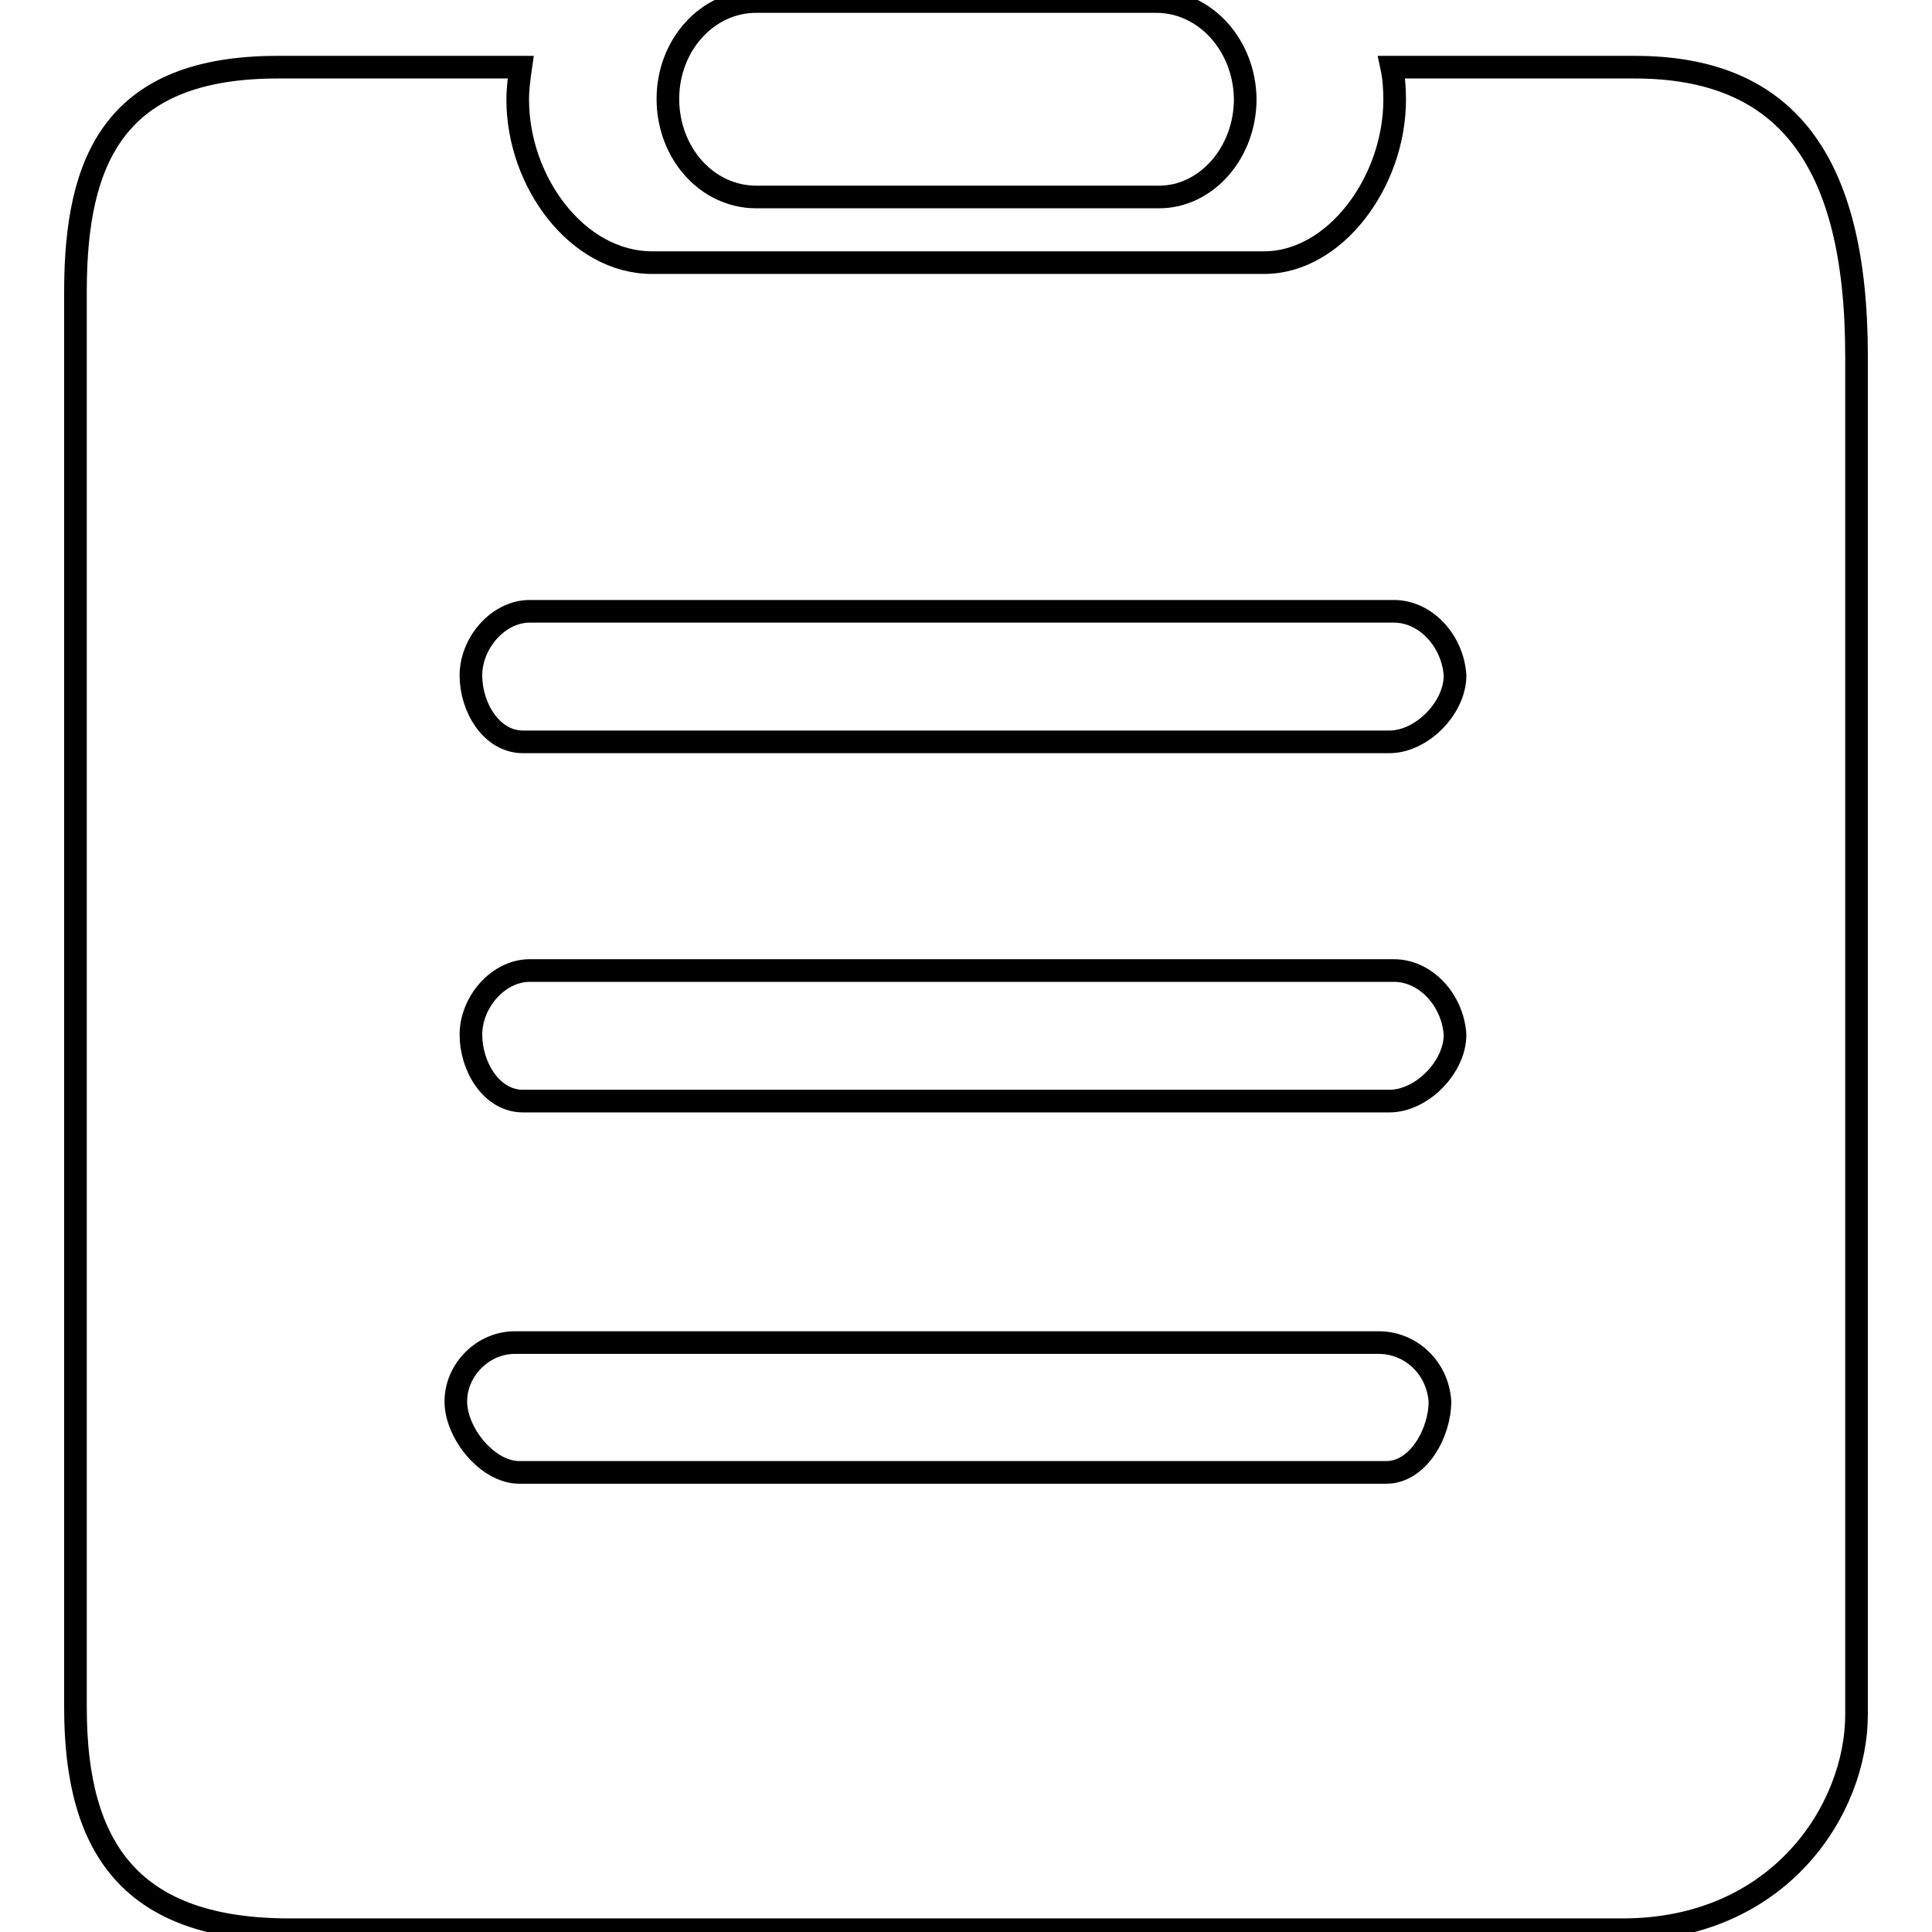
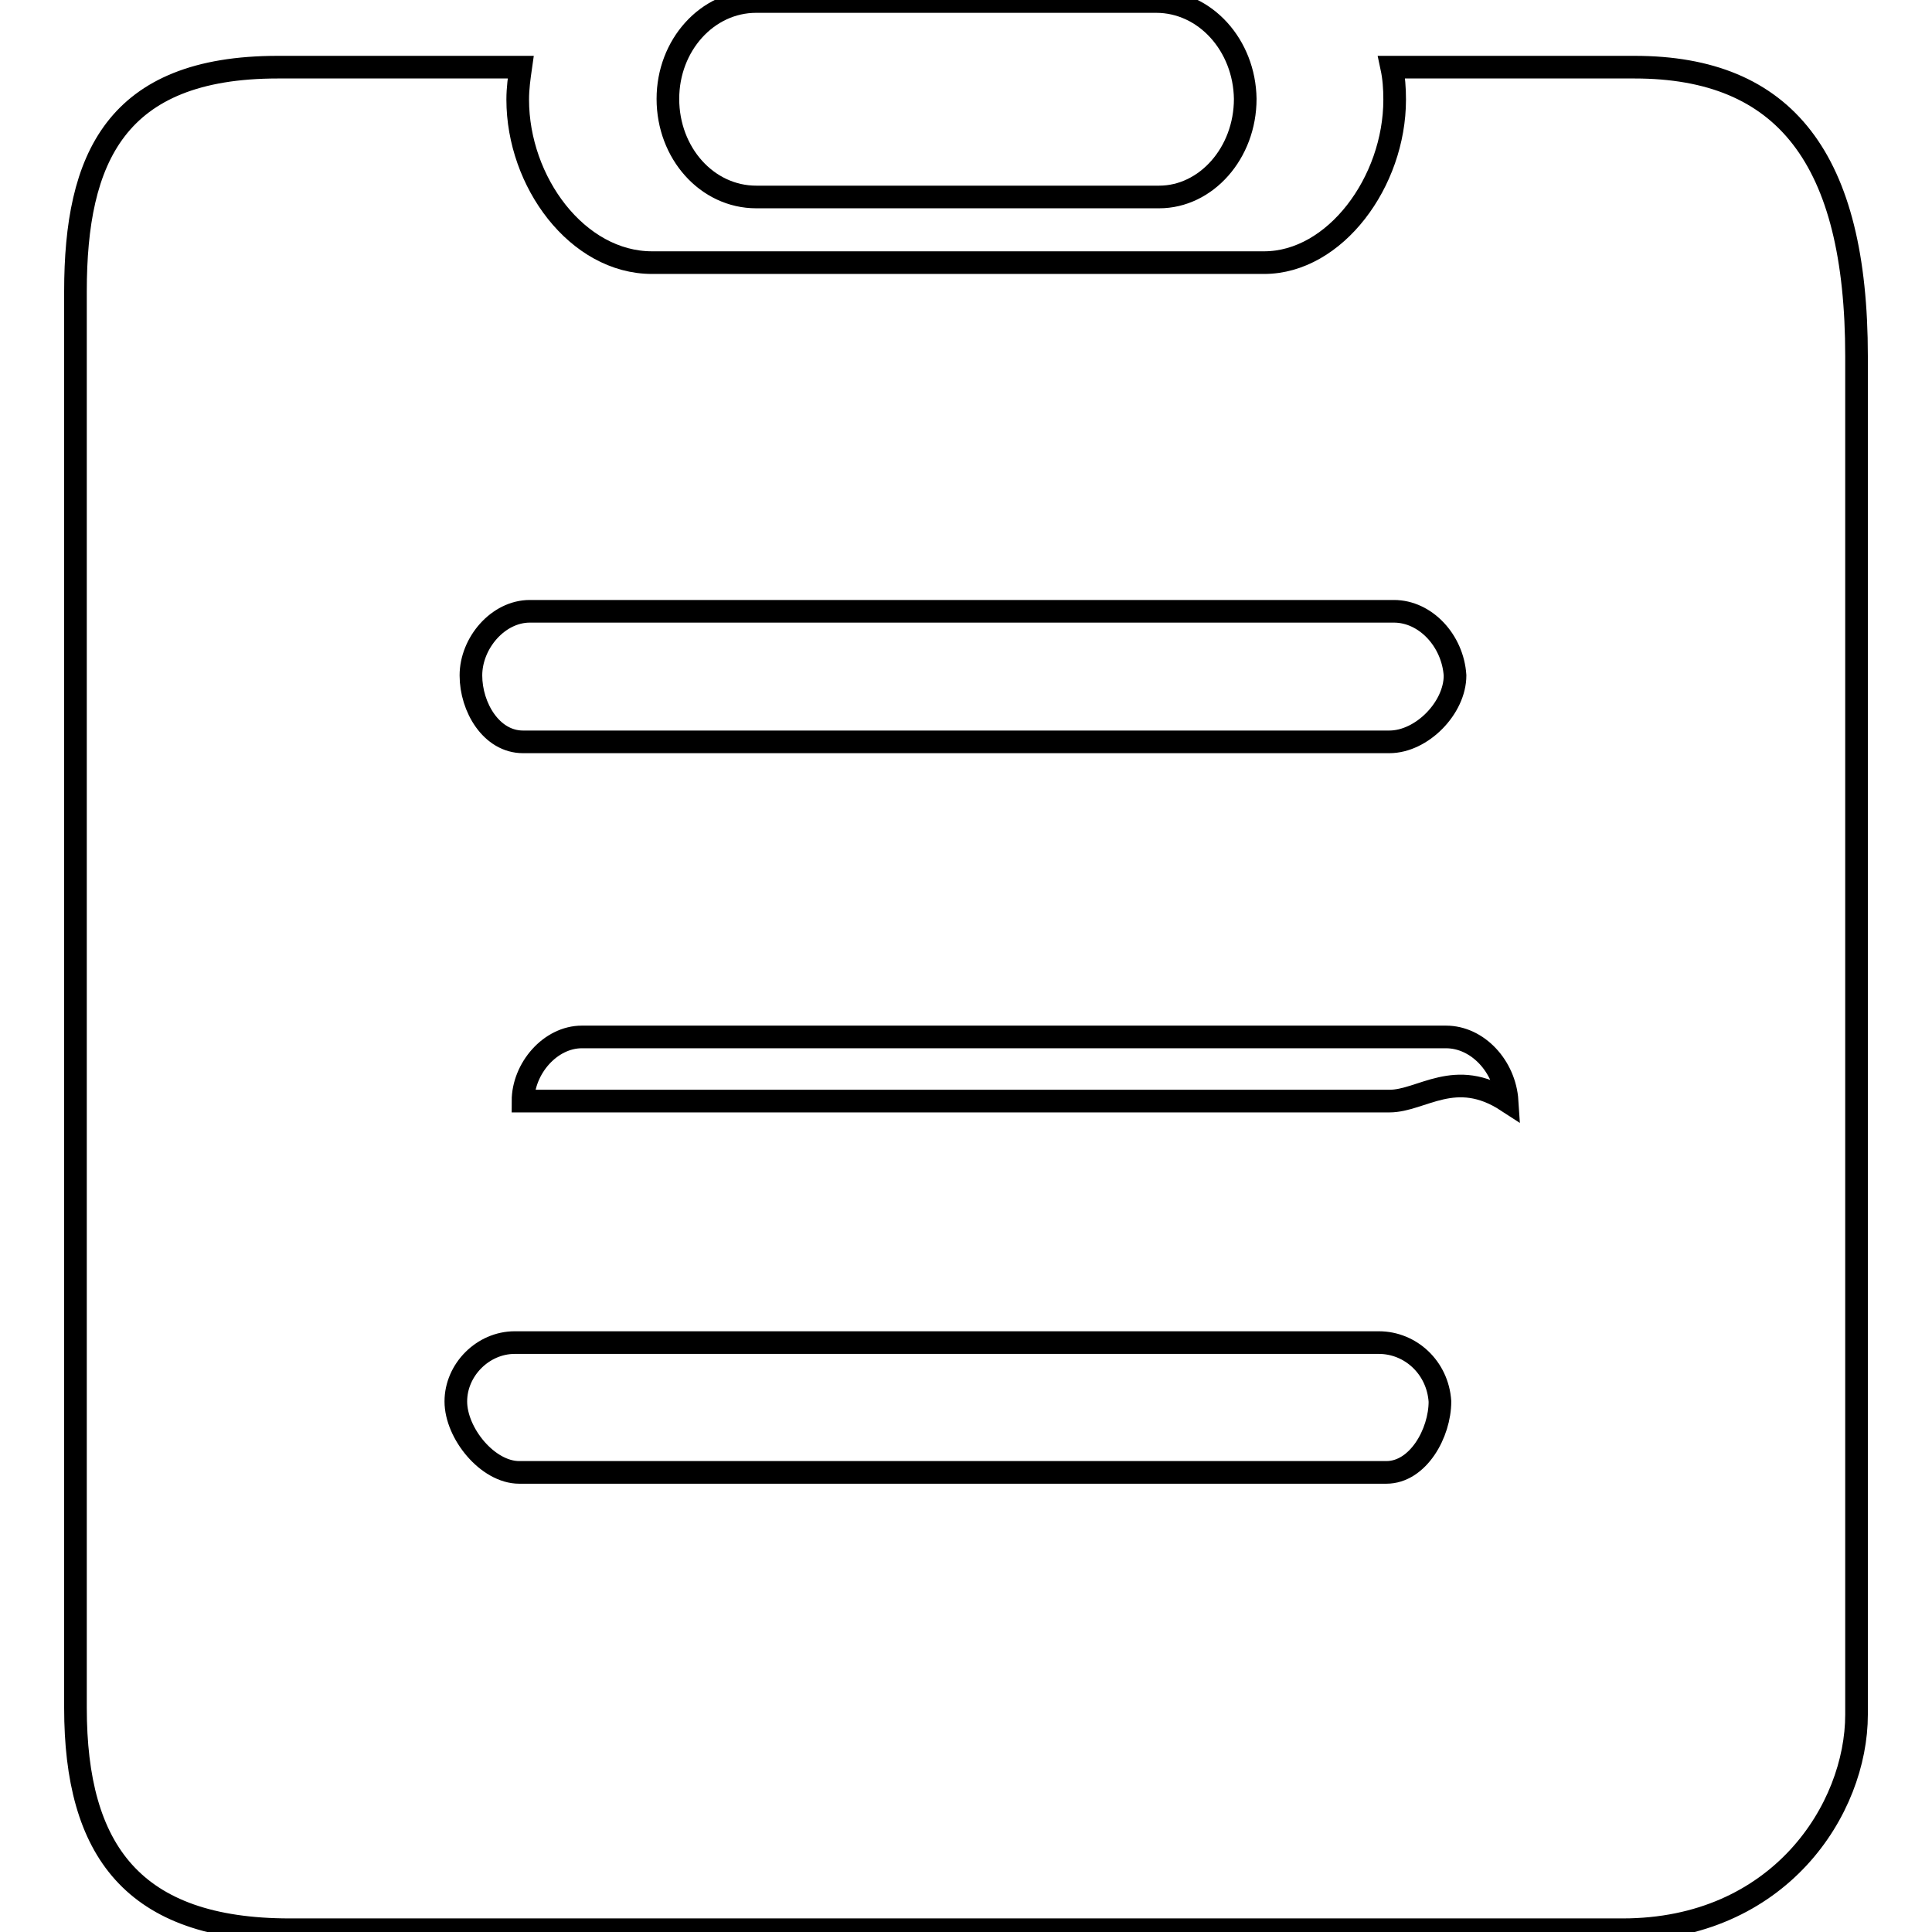
<svg xmlns="http://www.w3.org/2000/svg" version="1.1" x="0px" y="0px" viewBox="0 0 256 256" enable-background="new 0 0 256 256" xml:space="preserve">
  <g>
    <g>
-       <path stroke-width="3" fill-opacity="0" stroke="#000000" d="M153.2,0.2h-53c-6.5,0-11.7,5.8-11.7,12.9c0,7.2,5.2,13,11.7,13h53.4c6.2,0,11.4-5.8,11.4-13C164.9,6,159.7,0.2,153.2,0.2z M216.6,8.9h-21.1h-11.1c0.3,1.4,0.4,2.8,0.4,4.3c0,10.9-7.9,21.6-17.3,21.6H86.4c-9.9,0-17.8-10.7-17.8-21.6c0-1.5,0.2-2.9,0.4-4.3H59H36.8C15.3,8.9,10,21,10,38.6v187.7c0,18.9,7.6,29.4,28.4,29.4H215c20.8,0,31-16,31-28.5l0-180C246,21,236.5,8.9,216.6,8.9z M183.7,195.1H68.8c-4.2,0-8.4-5.2-8.4-9.4c0-4.2,3.6-7.8,7.8-7.8h114.5c4.2,0,7.8,3.3,8.1,7.8C190.8,189.9,187.9,195.1,183.7,195.1z M184.1,145.9H69.3c-4.2,0-6.9-4.6-6.9-8.8c0-4.3,3.6-8.5,7.8-8.5h114.5c4.2,0,7.8,3.9,8.1,8.5C192.8,141.4,188.4,145.9,184.1,145.9z M184.1,98.3H69.3c-4.2,0-6.9-4.6-6.9-8.8c0-4.3,3.6-8.5,7.8-8.5h114.5c4.2,0,7.8,3.9,8.1,8.5C192.8,93.8,188.4,98.3,184.1,98.3z" />
+       <path stroke-width="3" fill-opacity="0" stroke="#000000" d="M153.2,0.2h-53c-6.5,0-11.7,5.8-11.7,12.9c0,7.2,5.2,13,11.7,13h53.4c6.2,0,11.4-5.8,11.4-13C164.9,6,159.7,0.2,153.2,0.2z M216.6,8.9h-21.1h-11.1c0.3,1.4,0.4,2.8,0.4,4.3c0,10.9-7.9,21.6-17.3,21.6H86.4c-9.9,0-17.8-10.7-17.8-21.6c0-1.5,0.2-2.9,0.4-4.3H59H36.8C15.3,8.9,10,21,10,38.6v187.7c0,18.9,7.6,29.4,28.4,29.4H215c20.8,0,31-16,31-28.5l0-180C246,21,236.5,8.9,216.6,8.9z M183.7,195.1H68.8c-4.2,0-8.4-5.2-8.4-9.4c0-4.2,3.6-7.8,7.8-7.8h114.5c4.2,0,7.8,3.3,8.1,7.8C190.8,189.9,187.9,195.1,183.7,195.1z M184.1,145.9H69.3c0-4.3,3.6-8.5,7.8-8.5h114.5c4.2,0,7.8,3.9,8.1,8.5C192.8,141.4,188.4,145.9,184.1,145.9z M184.1,98.3H69.3c-4.2,0-6.9-4.6-6.9-8.8c0-4.3,3.6-8.5,7.8-8.5h114.5c4.2,0,7.8,3.9,8.1,8.5C192.8,93.8,188.4,98.3,184.1,98.3z" />
    </g>
  </g>
</svg>